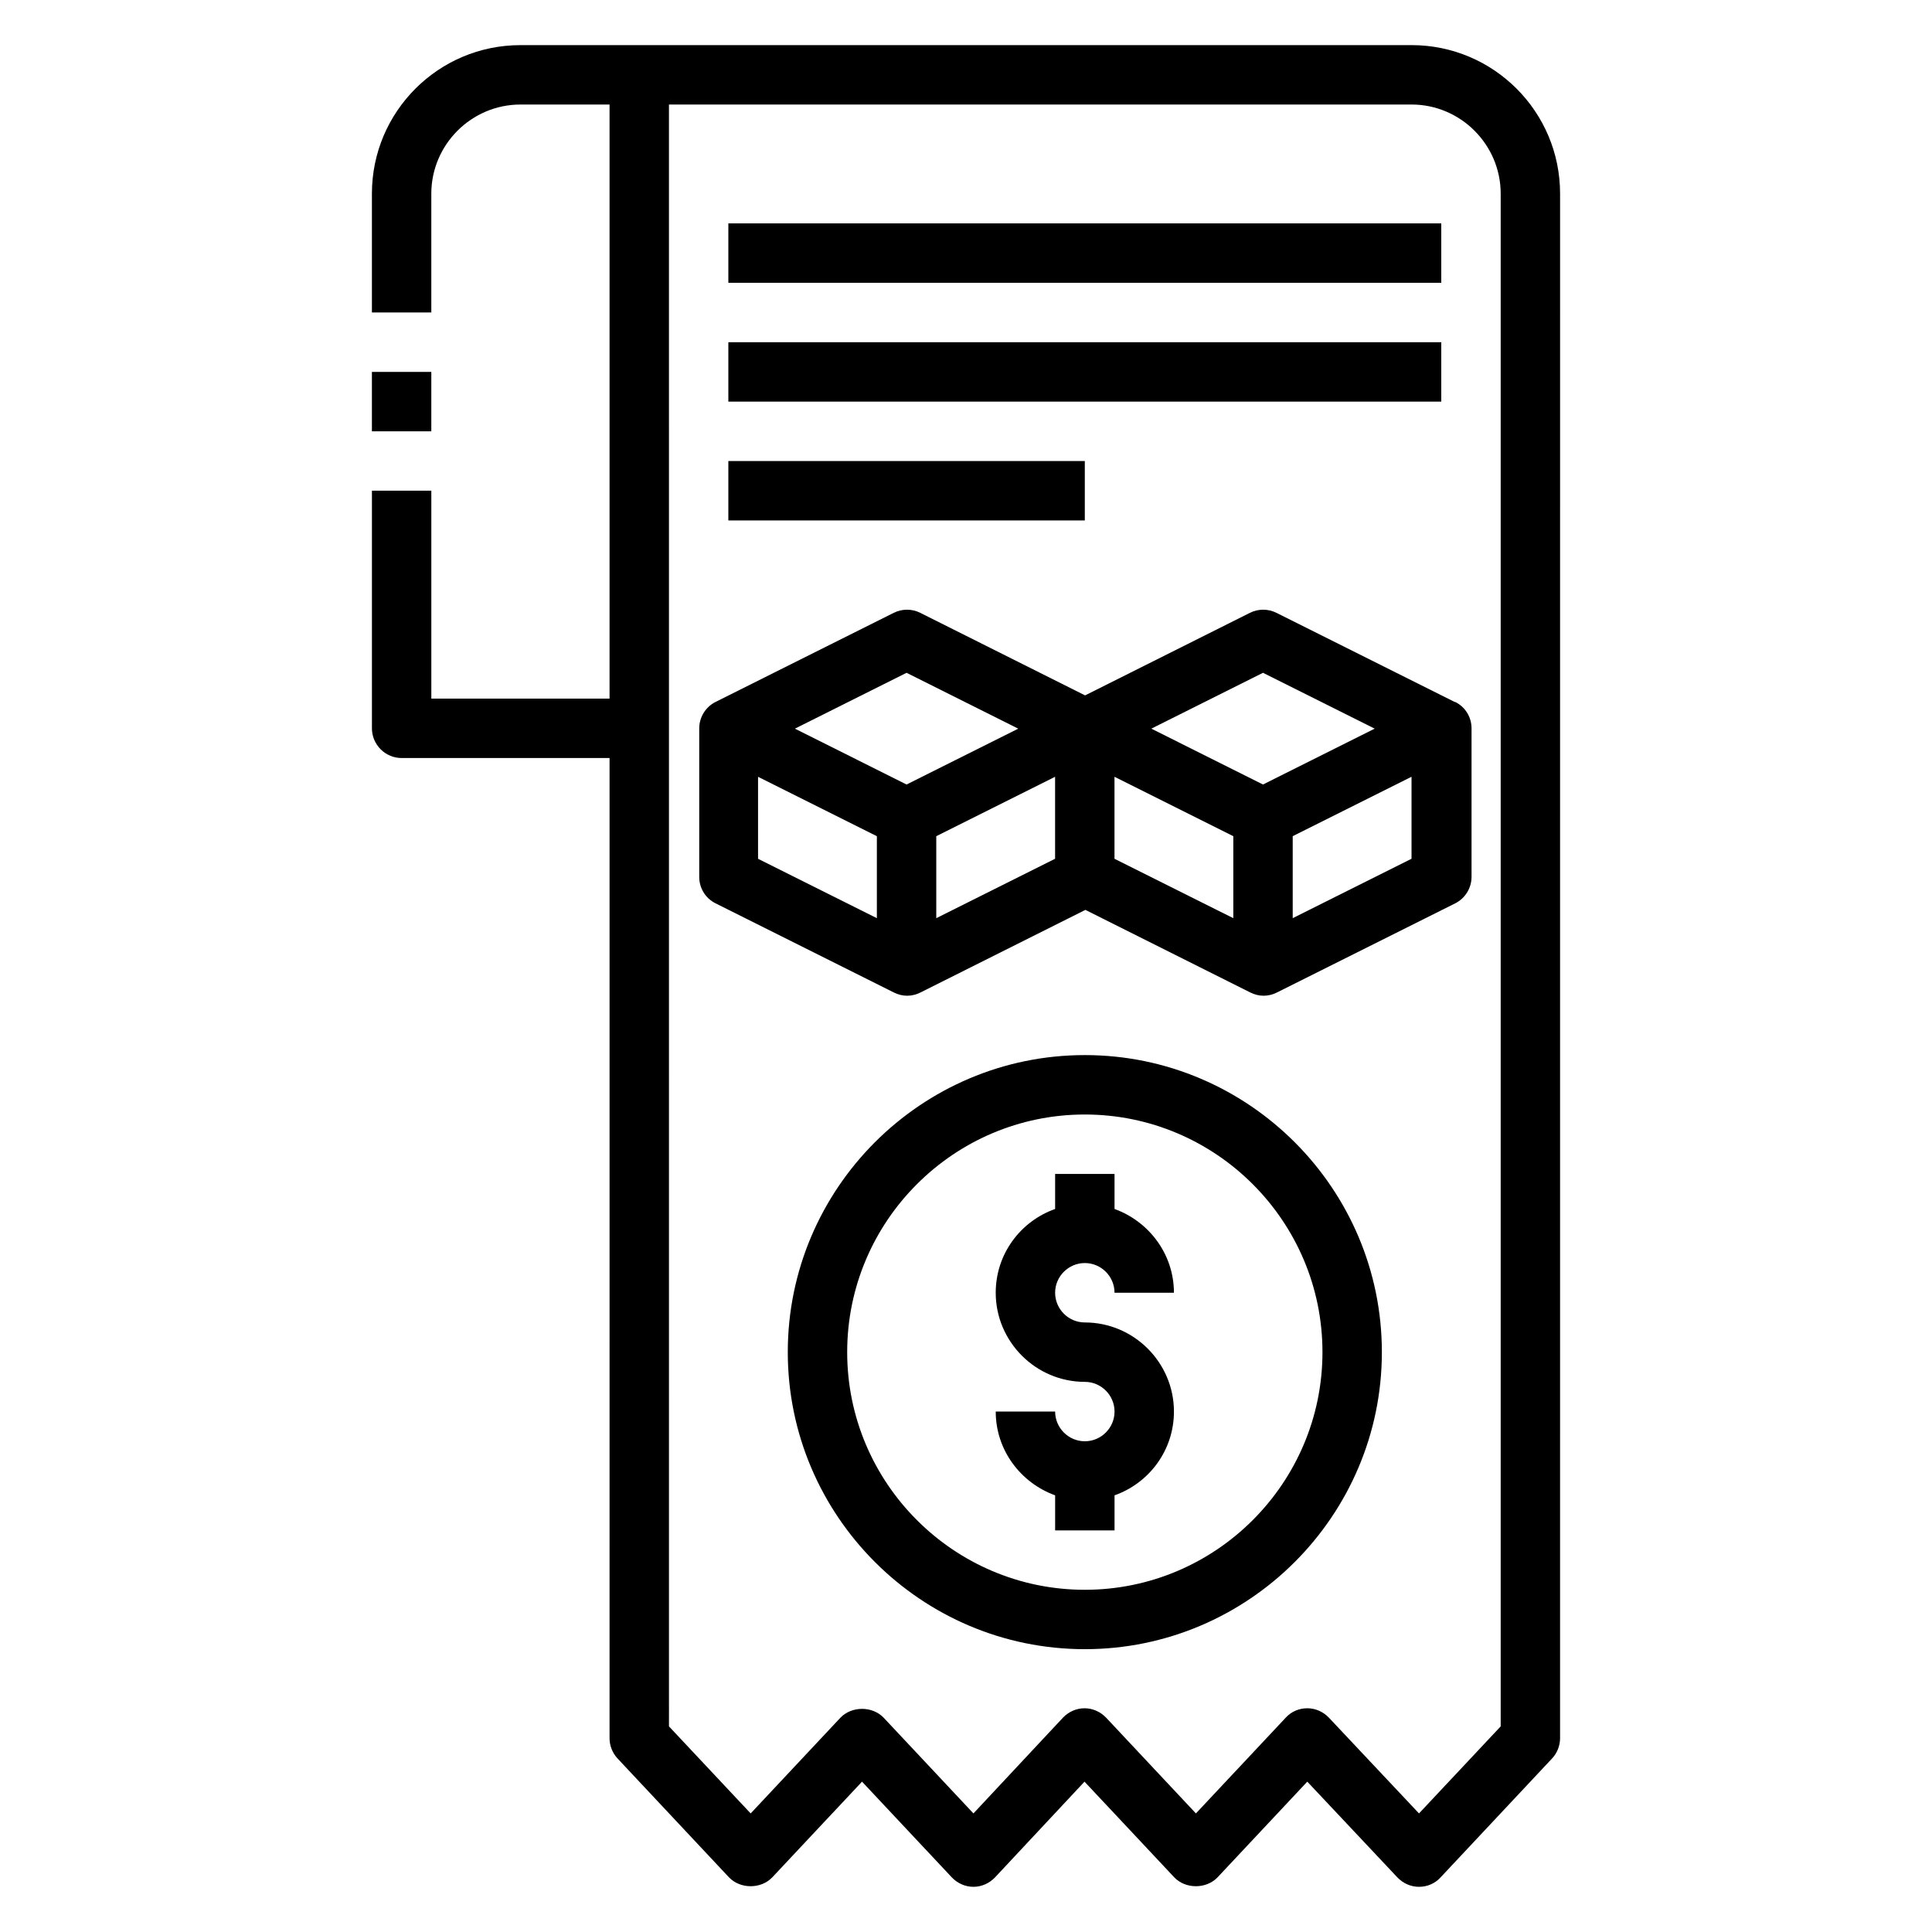
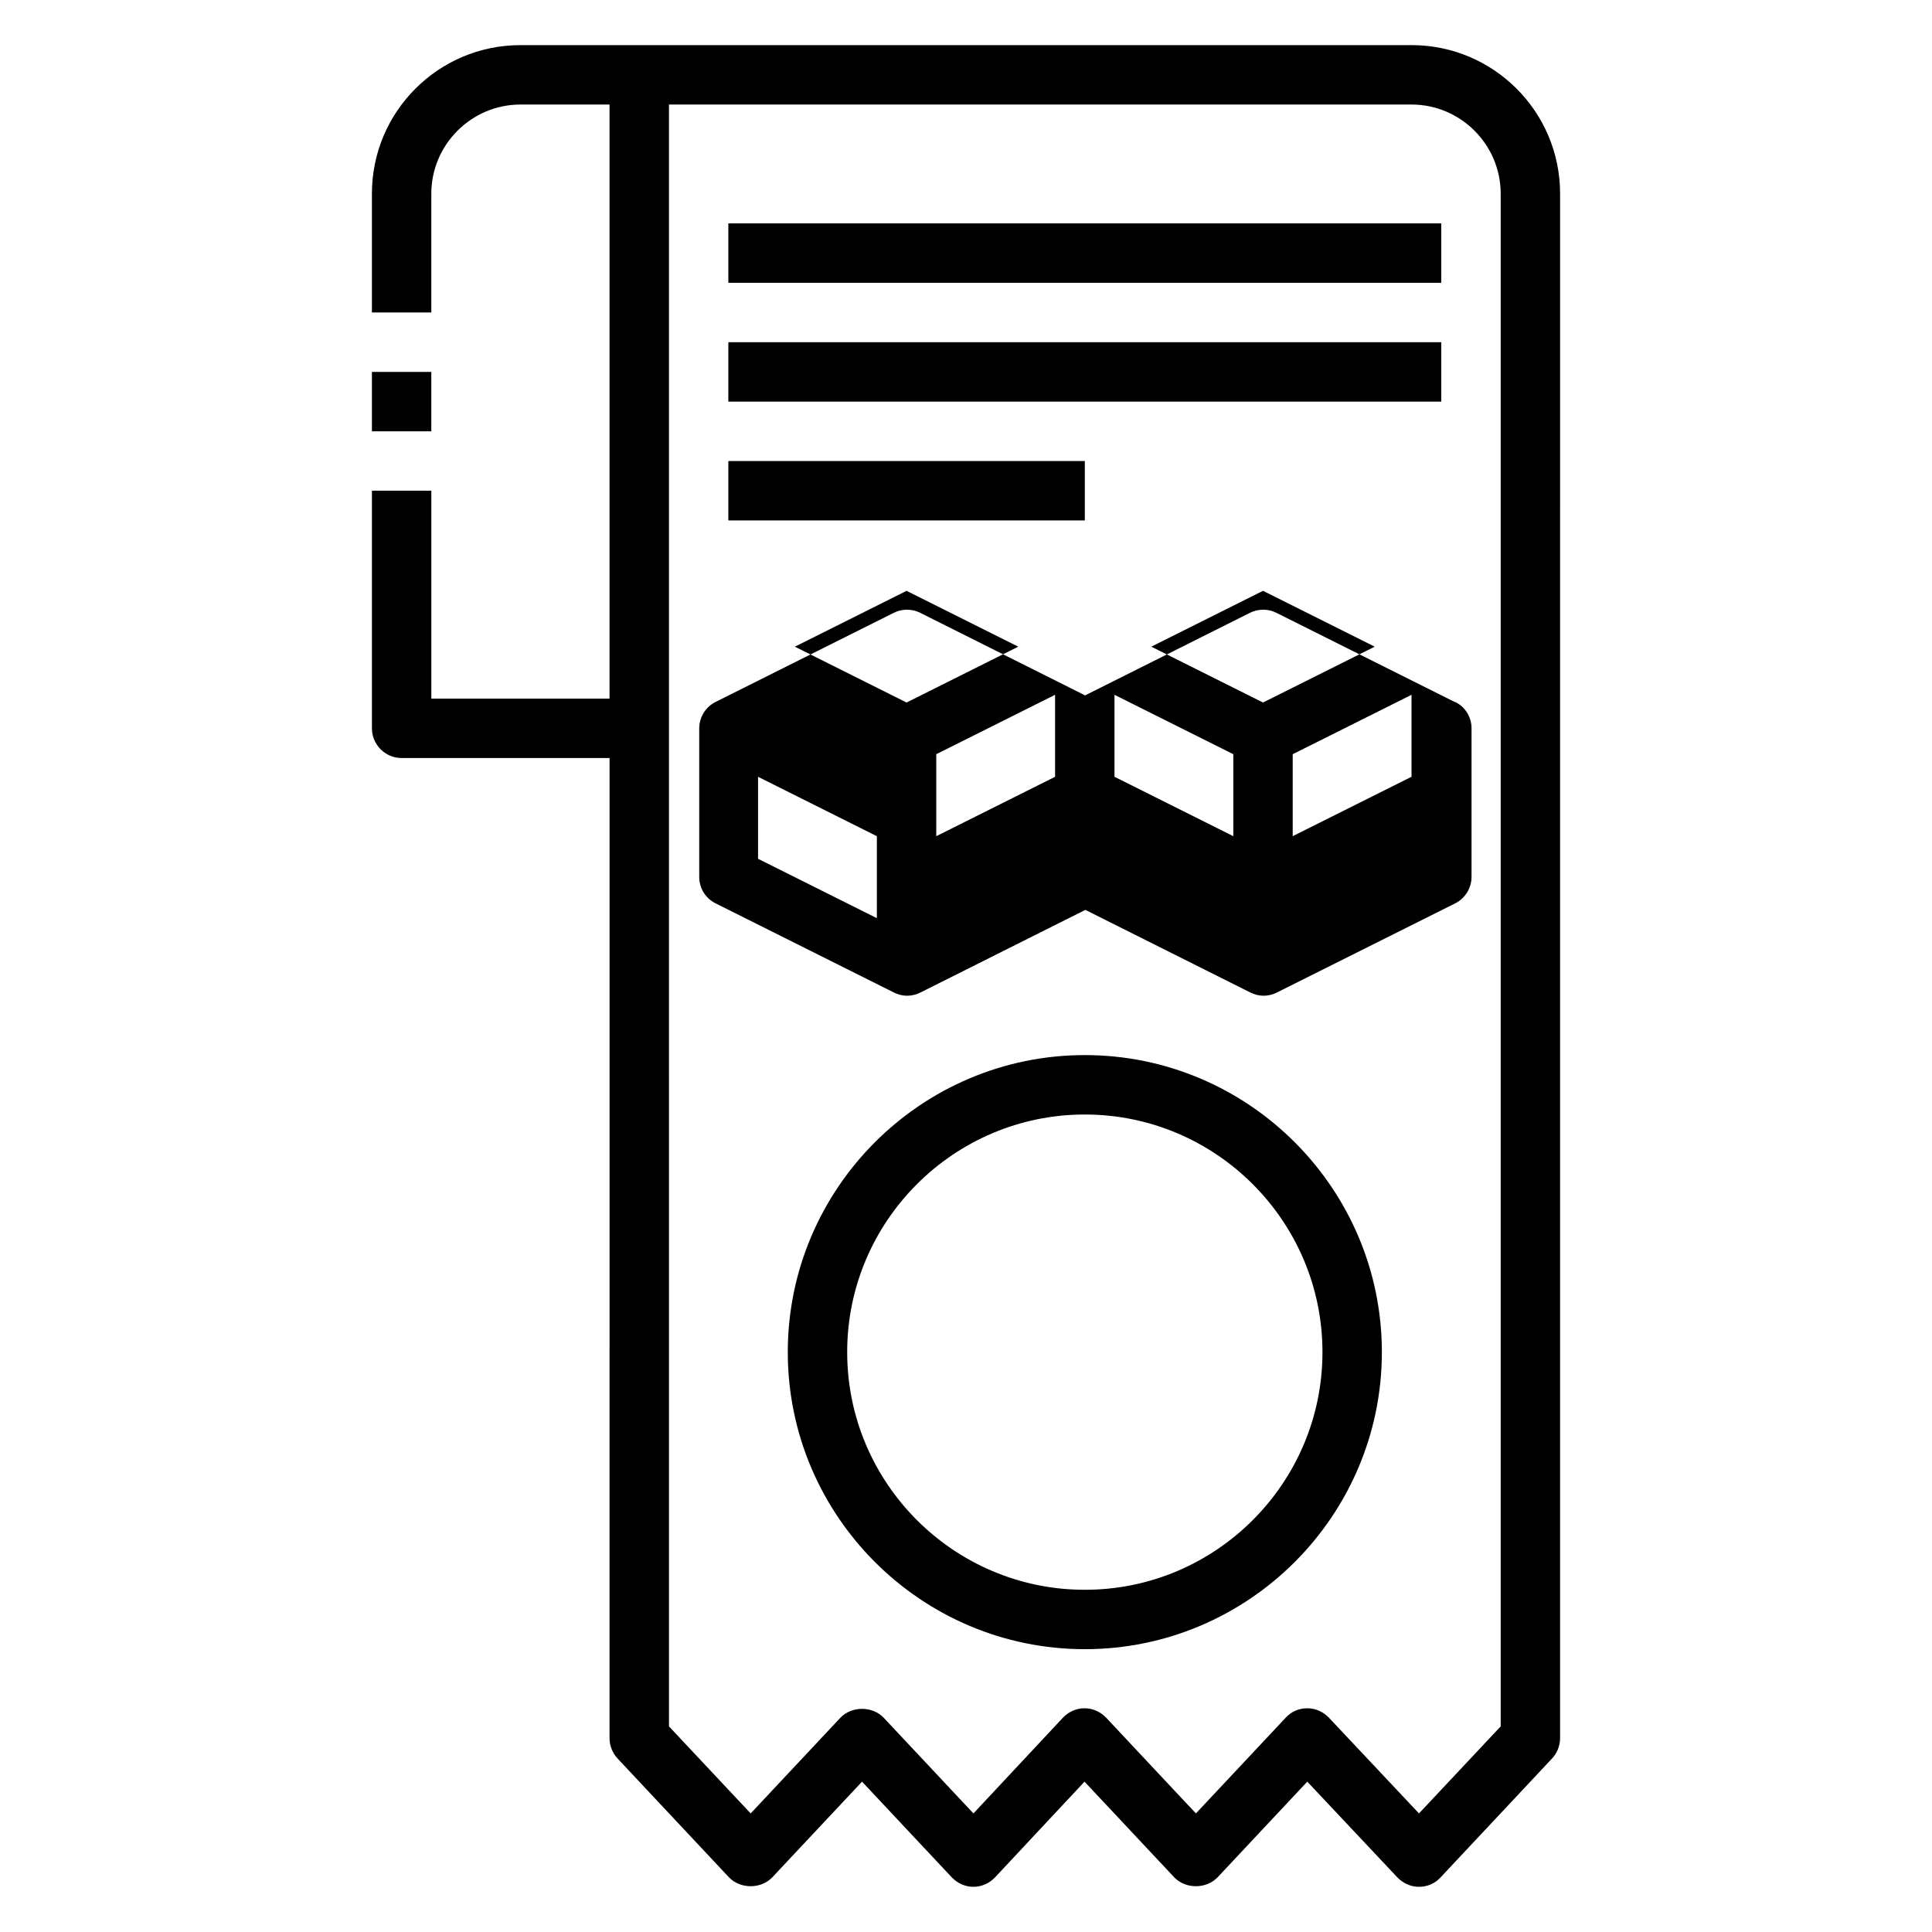
<svg xmlns="http://www.w3.org/2000/svg" fill="#000000" width="800px" height="800px" version="1.1" viewBox="144 144 512 512">
  <g>
-     <path d="m529.49 330.02-47.23-23.617c-2.203-1.102-4.801-1.102-7.008 0l-43.691 21.883-43.691-21.883c-2.203-1.102-4.801-1.102-7.008 0l-47.23 23.617c-2.676 1.34-4.328 4.094-4.328 7.008v39.359c0 2.992 1.652 5.668 4.328 7.008l47.23 23.617c1.102 0.551 2.281 0.867 3.543 0.867 1.258 0 2.441-0.316 3.543-0.867l43.691-21.883 43.691 21.883c1.102 0.551 2.281 0.867 3.543 0.867 1.258 0 2.441-0.316 3.543-0.867l47.23-23.617c2.676-1.34 4.328-4.094 4.328-7.008v-39.359c0-2.992-1.652-5.668-4.328-7.008zm-153.11 57.309-31.488-15.742v-21.727l31.488 15.742zm7.871-35.426-29.598-14.801 29.598-14.801 29.598 14.801zm39.359 19.68-31.488 15.742v-21.727l31.488-15.742zm47.23 15.742-31.488-15.742v-21.727l31.488 15.742zm7.871-35.426-29.598-14.801 29.598-14.801 29.598 14.801zm39.359 19.68-31.488 15.742v-21.727l31.488-15.742z" />
+     <path d="m529.49 330.02-47.23-23.617c-2.203-1.102-4.801-1.102-7.008 0l-43.691 21.883-43.691-21.883c-2.203-1.102-4.801-1.102-7.008 0l-47.23 23.617c-2.676 1.34-4.328 4.094-4.328 7.008v39.359c0 2.992 1.652 5.668 4.328 7.008l47.23 23.617c1.102 0.551 2.281 0.867 3.543 0.867 1.258 0 2.441-0.316 3.543-0.867l43.691-21.883 43.691 21.883c1.102 0.551 2.281 0.867 3.543 0.867 1.258 0 2.441-0.316 3.543-0.867l47.23-23.617c2.676-1.34 4.328-4.094 4.328-7.008v-39.359c0-2.992-1.652-5.668-4.328-7.008zm-153.11 57.309-31.488-15.742v-21.727l31.488 15.742m7.871-35.426-29.598-14.801 29.598-14.801 29.598 14.801zm39.359 19.68-31.488 15.742v-21.727l31.488-15.742zm47.23 15.742-31.488-15.742v-21.727l31.488 15.742zm7.871-35.426-29.598-14.801 29.598-14.801 29.598 14.801zm39.359 19.68-31.488 15.742v-21.727l31.488-15.742z" />
    <path d="m518.08 155.96h-236.16c-21.727 0-39.359 17.633-39.359 39.359v31.488h15.742v-31.488c0-12.988 10.629-23.617 23.617-23.617h23.617v157.44h-47.23v-55.105h-15.742v62.977c0 4.328 3.543 7.871 7.871 7.871h55.105l-0.004 259.78c0 1.969 0.789 3.938 2.125 5.352l29.52 31.488c2.992 3.148 8.5 3.148 11.492 0l23.773-25.348 23.773 25.348c1.496 1.574 3.543 2.519 5.746 2.519s4.25-0.945 5.746-2.519l23.695-25.348 23.773 25.348c2.992 3.148 8.5 3.148 11.492 0l23.773-25.348 23.852 25.348c1.496 1.574 3.543 2.519 5.746 2.519s4.25-0.867 5.746-2.519l29.52-31.488c1.34-1.418 2.125-3.387 2.125-5.352l0.004-409.35c0-21.727-17.633-39.359-39.359-39.359zm23.617 445.55-21.648 23.066-23.852-25.348c-1.496-1.574-3.543-2.519-5.746-2.519s-4.25 0.867-5.746 2.519l-23.773 25.348-23.773-25.348c-1.496-1.574-3.543-2.519-5.746-2.519s-4.25 0.945-5.746 2.519l-23.695 25.348-23.773-25.348c-2.992-3.148-8.5-3.148-11.492 0l-23.773 25.348-21.648-23.066-0.004-429.81h196.8c12.988 0 23.617 10.629 23.617 23.617v406.2z" />
    <path d="m337.02 203.2h188.93v15.742h-188.93z" />
    <path d="m337.02 234.69h188.93v15.742h-188.93z" />
    <path d="m337.02 266.18h94.465v15.742h-94.465z" />
    <path d="m431.49 423.61c-43.375 0-78.719 35.344-78.719 78.719s35.344 78.719 78.719 78.719 78.719-35.344 78.719-78.719-35.344-78.719-78.719-78.719zm0 141.7c-34.715 0-62.977-28.262-62.977-62.977 0-34.715 28.262-62.977 62.977-62.977 34.715 0 62.977 28.262 62.977 62.977 0 34.715-28.262 62.977-62.977 62.977z" />
-     <path d="m431.49 478.72c4.328 0 7.871 3.543 7.871 7.871h15.742c0-10.234-6.613-18.895-15.742-22.199v-9.289h-15.742v9.289c-9.133 3.227-15.742 11.887-15.742 22.199 0 12.988 10.629 23.617 23.617 23.617 4.328 0 7.871 3.543 7.871 7.871s-3.543 7.871-7.871 7.871c-4.328 0-7.871-3.543-7.871-7.871h-15.742c0 10.234 6.613 18.895 15.742 22.199v9.289h15.742v-9.289c9.133-3.227 15.742-11.887 15.742-22.199 0-12.988-10.629-23.617-23.617-23.617-4.328 0-7.871-3.543-7.871-7.871s3.543-7.871 7.871-7.871z" />
    <path d="m242.56 242.56h15.742v15.742h-15.742z" />
  </g>
</svg>